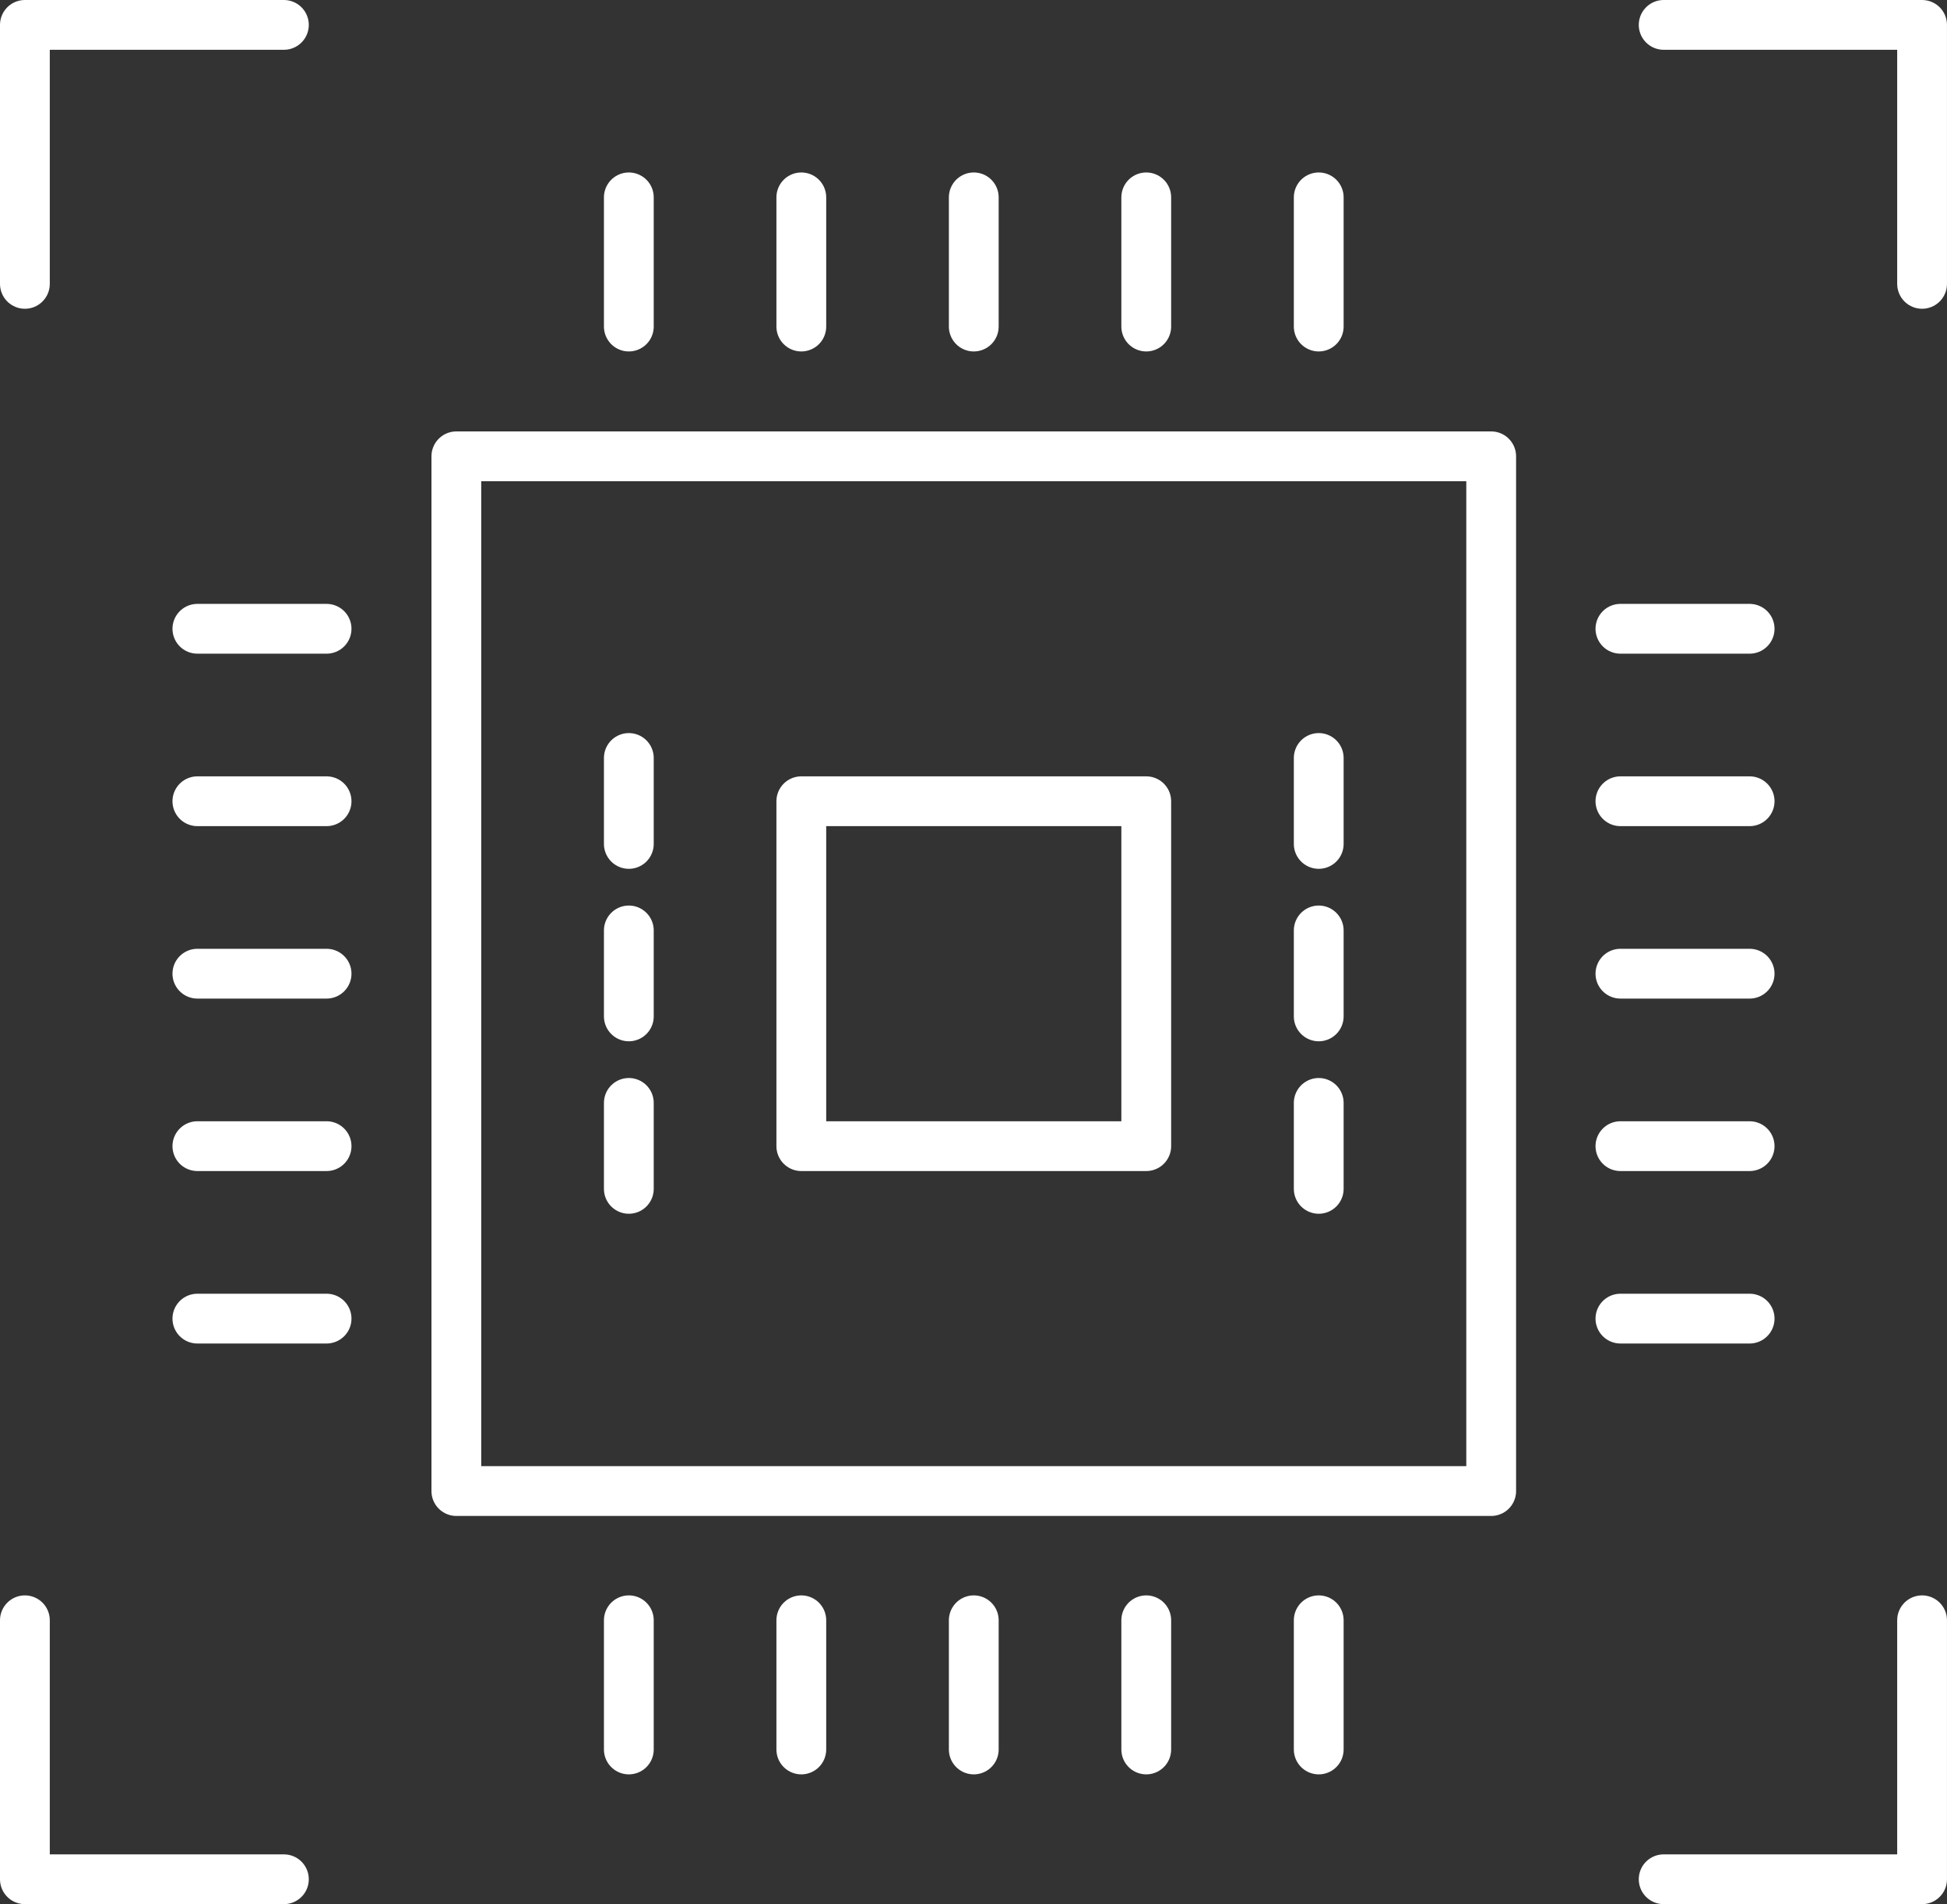
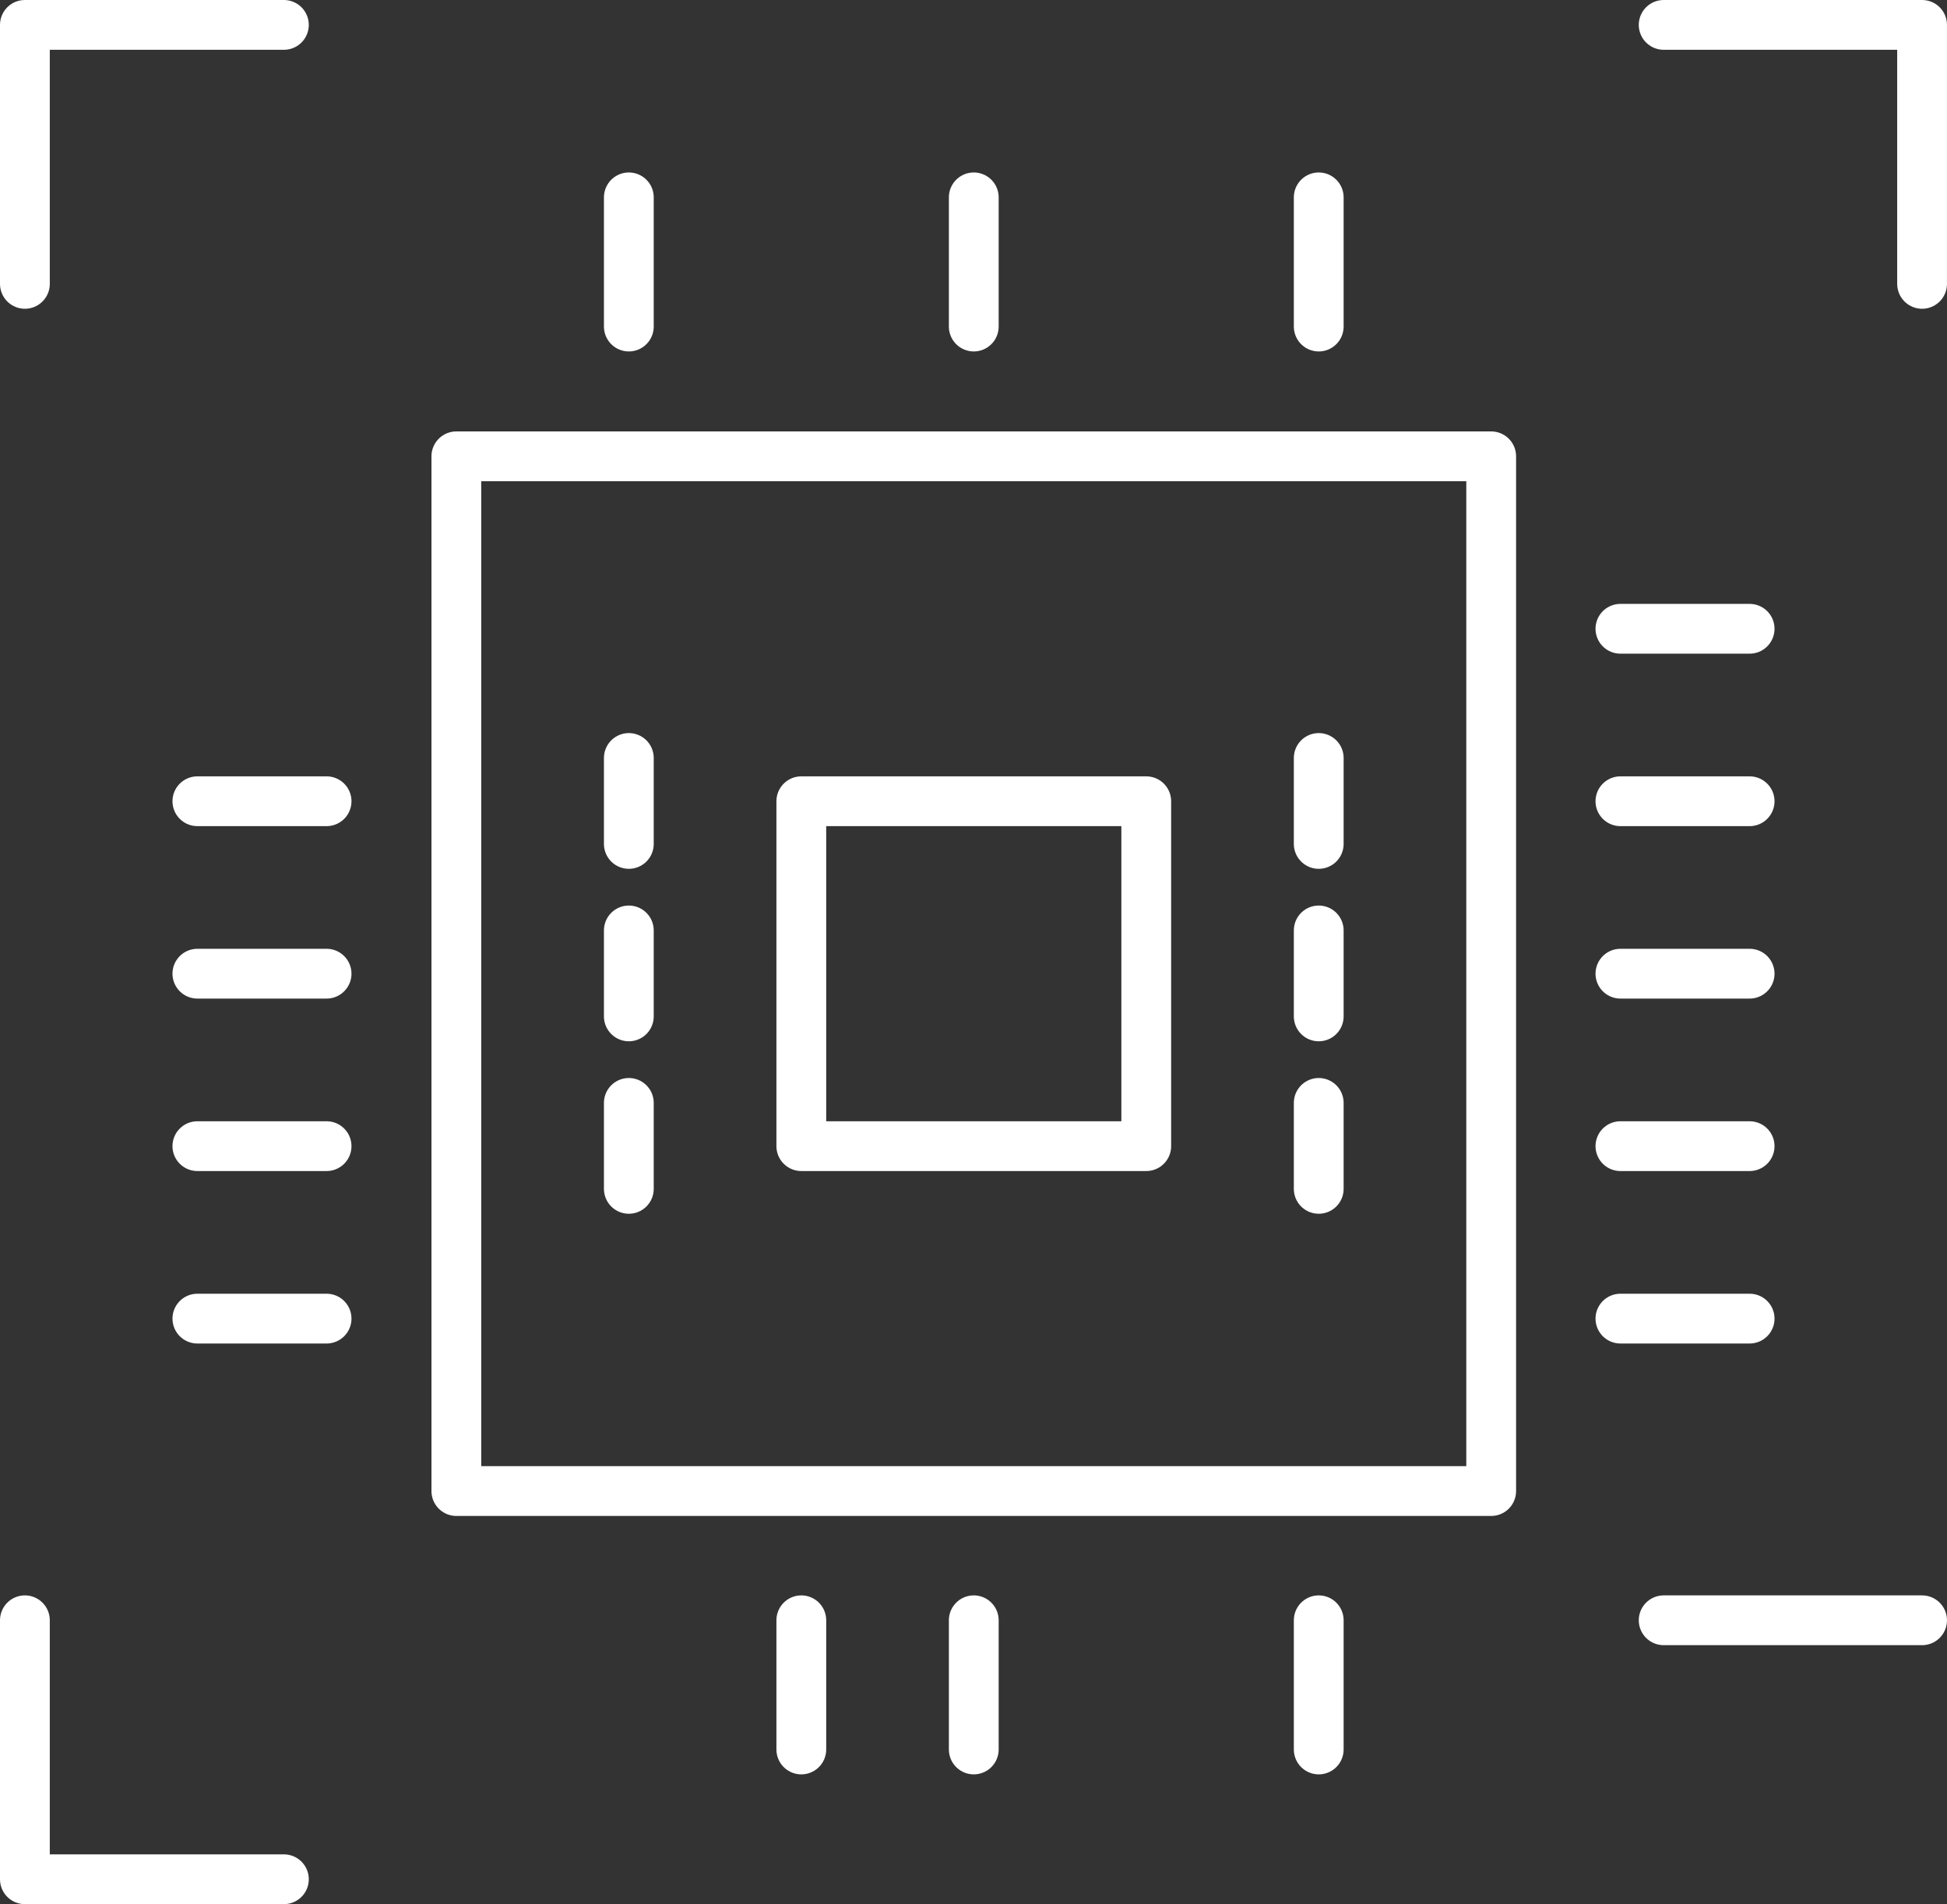
<svg xmlns="http://www.w3.org/2000/svg" width="89.945" height="87.972" viewBox="0 0 89.945 87.972">
  <rect x="0" y="0" width="89.945" height="87.972" fill="#333333" stroke="none" />
  <g id="icon-25" transform="translate(1.15 1.15)">
    <line id="Line_144" data-name="Line 144" x1="5.969" transform="translate(73.708 59.771)" fill="none" stroke="#fff" stroke-linecap="round" stroke-linejoin="round" stroke-width="2.3" />
    <line id="Line_145" data-name="Line 145" x1="5.969" transform="translate(73.708 51.803)" fill="none" stroke="#fff" stroke-linecap="round" stroke-linejoin="round" stroke-width="2.3" />
    <line id="Line_146" data-name="Line 146" x1="5.969" transform="translate(73.708 43.835)" fill="none" stroke="#fff" stroke-linecap="round" stroke-linejoin="round" stroke-width="2.3" />
    <line id="Line_147" data-name="Line 147" x1="5.969" transform="translate(73.708 35.868)" fill="none" stroke="#fff" stroke-linecap="round" stroke-linejoin="round" stroke-width="2.3" />
    <line id="Line_148" data-name="Line 148" x1="5.969" transform="translate(73.708 27.9)" fill="none" stroke="#fff" stroke-linecap="round" stroke-linejoin="round" stroke-width="2.3" />
    <line id="Line_149" data-name="Line 149" x1="5.969" transform="translate(7.968 59.771)" fill="none" stroke="#fff" stroke-linecap="round" stroke-linejoin="round" stroke-width="2.3" />
    <line id="Line_150" data-name="Line 150" x1="5.969" transform="translate(7.968 51.803)" fill="none" stroke="#fff" stroke-linecap="round" stroke-linejoin="round" stroke-width="2.3" />
    <line id="Line_151" data-name="Line 151" x1="5.969" transform="translate(7.968 43.835)" fill="none" stroke="#fff" stroke-linecap="round" stroke-linejoin="round" stroke-width="2.3" />
    <line id="Line_152" data-name="Line 152" x1="5.969" transform="translate(7.968 35.868)" fill="none" stroke="#fff" stroke-linecap="round" stroke-linejoin="round" stroke-width="2.3" />
-     <line id="Line_153" data-name="Line 153" x1="5.969" transform="translate(7.968 27.9)" fill="none" stroke="#fff" stroke-linecap="round" stroke-linejoin="round" stroke-width="2.3" />
-     <line id="Line_154" data-name="Line 154" y1="5.969" transform="translate(27.9 73.708)" fill="none" stroke="#fff" stroke-linecap="round" stroke-linejoin="round" stroke-width="2.3" />
    <line id="Line_155" data-name="Line 155" y1="5.969" transform="translate(35.868 73.708)" fill="none" stroke="#fff" stroke-linecap="round" stroke-linejoin="round" stroke-width="2.3" />
    <line id="Line_156" data-name="Line 156" y1="5.969" transform="translate(43.835 73.708)" fill="none" stroke="#fff" stroke-linecap="round" stroke-linejoin="round" stroke-width="2.3" />
-     <line id="Line_157" data-name="Line 157" y1="5.969" transform="translate(51.803 73.708)" fill="none" stroke="#fff" stroke-linecap="round" stroke-linejoin="round" stroke-width="2.3" />
    <line id="Line_158" data-name="Line 158" y1="5.969" transform="translate(59.771 73.708)" fill="none" stroke="#fff" stroke-linecap="round" stroke-linejoin="round" stroke-width="2.3" />
    <line id="Line_159" data-name="Line 159" y1="5.969" transform="translate(27.9 7.968)" fill="none" stroke="#fff" stroke-linecap="round" stroke-linejoin="round" stroke-width="2.3" />
-     <line id="Line_160" data-name="Line 160" y1="5.969" transform="translate(35.868 7.968)" fill="none" stroke="#fff" stroke-linecap="round" stroke-linejoin="round" stroke-width="2.3" />
    <line id="Line_161" data-name="Line 161" y1="5.969" transform="translate(43.835 7.968)" fill="none" stroke="#fff" stroke-linecap="round" stroke-linejoin="round" stroke-width="2.3" />
-     <line id="Line_162" data-name="Line 162" y1="5.969" transform="translate(51.803 7.968)" fill="none" stroke="#fff" stroke-linecap="round" stroke-linejoin="round" stroke-width="2.3" />
    <line id="Line_163" data-name="Line 163" y1="5.969" transform="translate(59.771 7.968)" fill="none" stroke="#fff" stroke-linecap="round" stroke-linejoin="round" stroke-width="2.3" />
    <rect id="Rectangle_1692" data-name="Rectangle 1692" width="47.806" height="47.806" transform="translate(19.932 19.932)" fill="none" stroke="#fff" stroke-linecap="round" stroke-linejoin="round" stroke-width="2.3" />
    <rect id="Rectangle_1693" data-name="Rectangle 1693" width="15.935" height="15.935" transform="translate(35.868 35.868)" fill="none" stroke="#fff" stroke-linecap="round" stroke-linejoin="round" stroke-width="2.3" />
    <line id="Line_164" data-name="Line 164" y2="3.971" transform="translate(27.9 33.869)" fill="none" stroke="#fff" stroke-linecap="round" stroke-linejoin="round" stroke-width="2.3" />
    <line id="Line_165" data-name="Line 165" y2="3.971" transform="translate(27.9 41.837)" fill="none" stroke="#fff" stroke-linecap="round" stroke-linejoin="round" stroke-width="2.3" />
    <line id="Line_166" data-name="Line 166" y2="3.971" transform="translate(27.9 49.805)" fill="none" stroke="#fff" stroke-linecap="round" stroke-linejoin="round" stroke-width="2.3" />
    <line id="Line_167" data-name="Line 167" y2="3.971" transform="translate(59.771 33.869)" fill="none" stroke="#fff" stroke-linecap="round" stroke-linejoin="round" stroke-width="2.3" />
    <line id="Line_168" data-name="Line 168" y2="3.971" transform="translate(59.771 41.837)" fill="none" stroke="#fff" stroke-linecap="round" stroke-linejoin="round" stroke-width="2.3" />
    <line id="Line_169" data-name="Line 169" y2="3.971" transform="translate(59.771 49.805)" fill="none" stroke="#fff" stroke-linecap="round" stroke-linejoin="round" stroke-width="2.3" />
    <path id="Path_14335" data-name="Path 14335" d="M.5,12.465V.5H12.465" transform="translate(-0.5 -0.5)" fill="none" stroke="#fff" stroke-linecap="round" stroke-linejoin="round" stroke-width="2.3" />
    <path id="Path_14336" data-name="Path 14336" d="M41.228,12.465V.5H29.29" transform="translate(46.416 -0.5)" fill="none" stroke="#fff" stroke-linecap="round" stroke-linejoin="round" stroke-width="2.3" />
    <path id="Path_14337" data-name="Path 14337" d="M.5,28.53V40.495H12.465" transform="translate(-0.5 45.178)" fill="none" stroke="#fff" stroke-linecap="round" stroke-linejoin="round" stroke-width="2.3" />
-     <path id="Path_14338" data-name="Path 14338" d="M41.228,28.53V40.495H29.29" transform="translate(46.416 45.178)" fill="none" stroke="#fff" stroke-linecap="round" stroke-linejoin="round" stroke-width="2.3" />
+     <path id="Path_14338" data-name="Path 14338" d="M41.228,28.53H29.29" transform="translate(46.416 45.178)" fill="none" stroke="#fff" stroke-linecap="round" stroke-linejoin="round" stroke-width="2.3" />
  </g>
</svg>